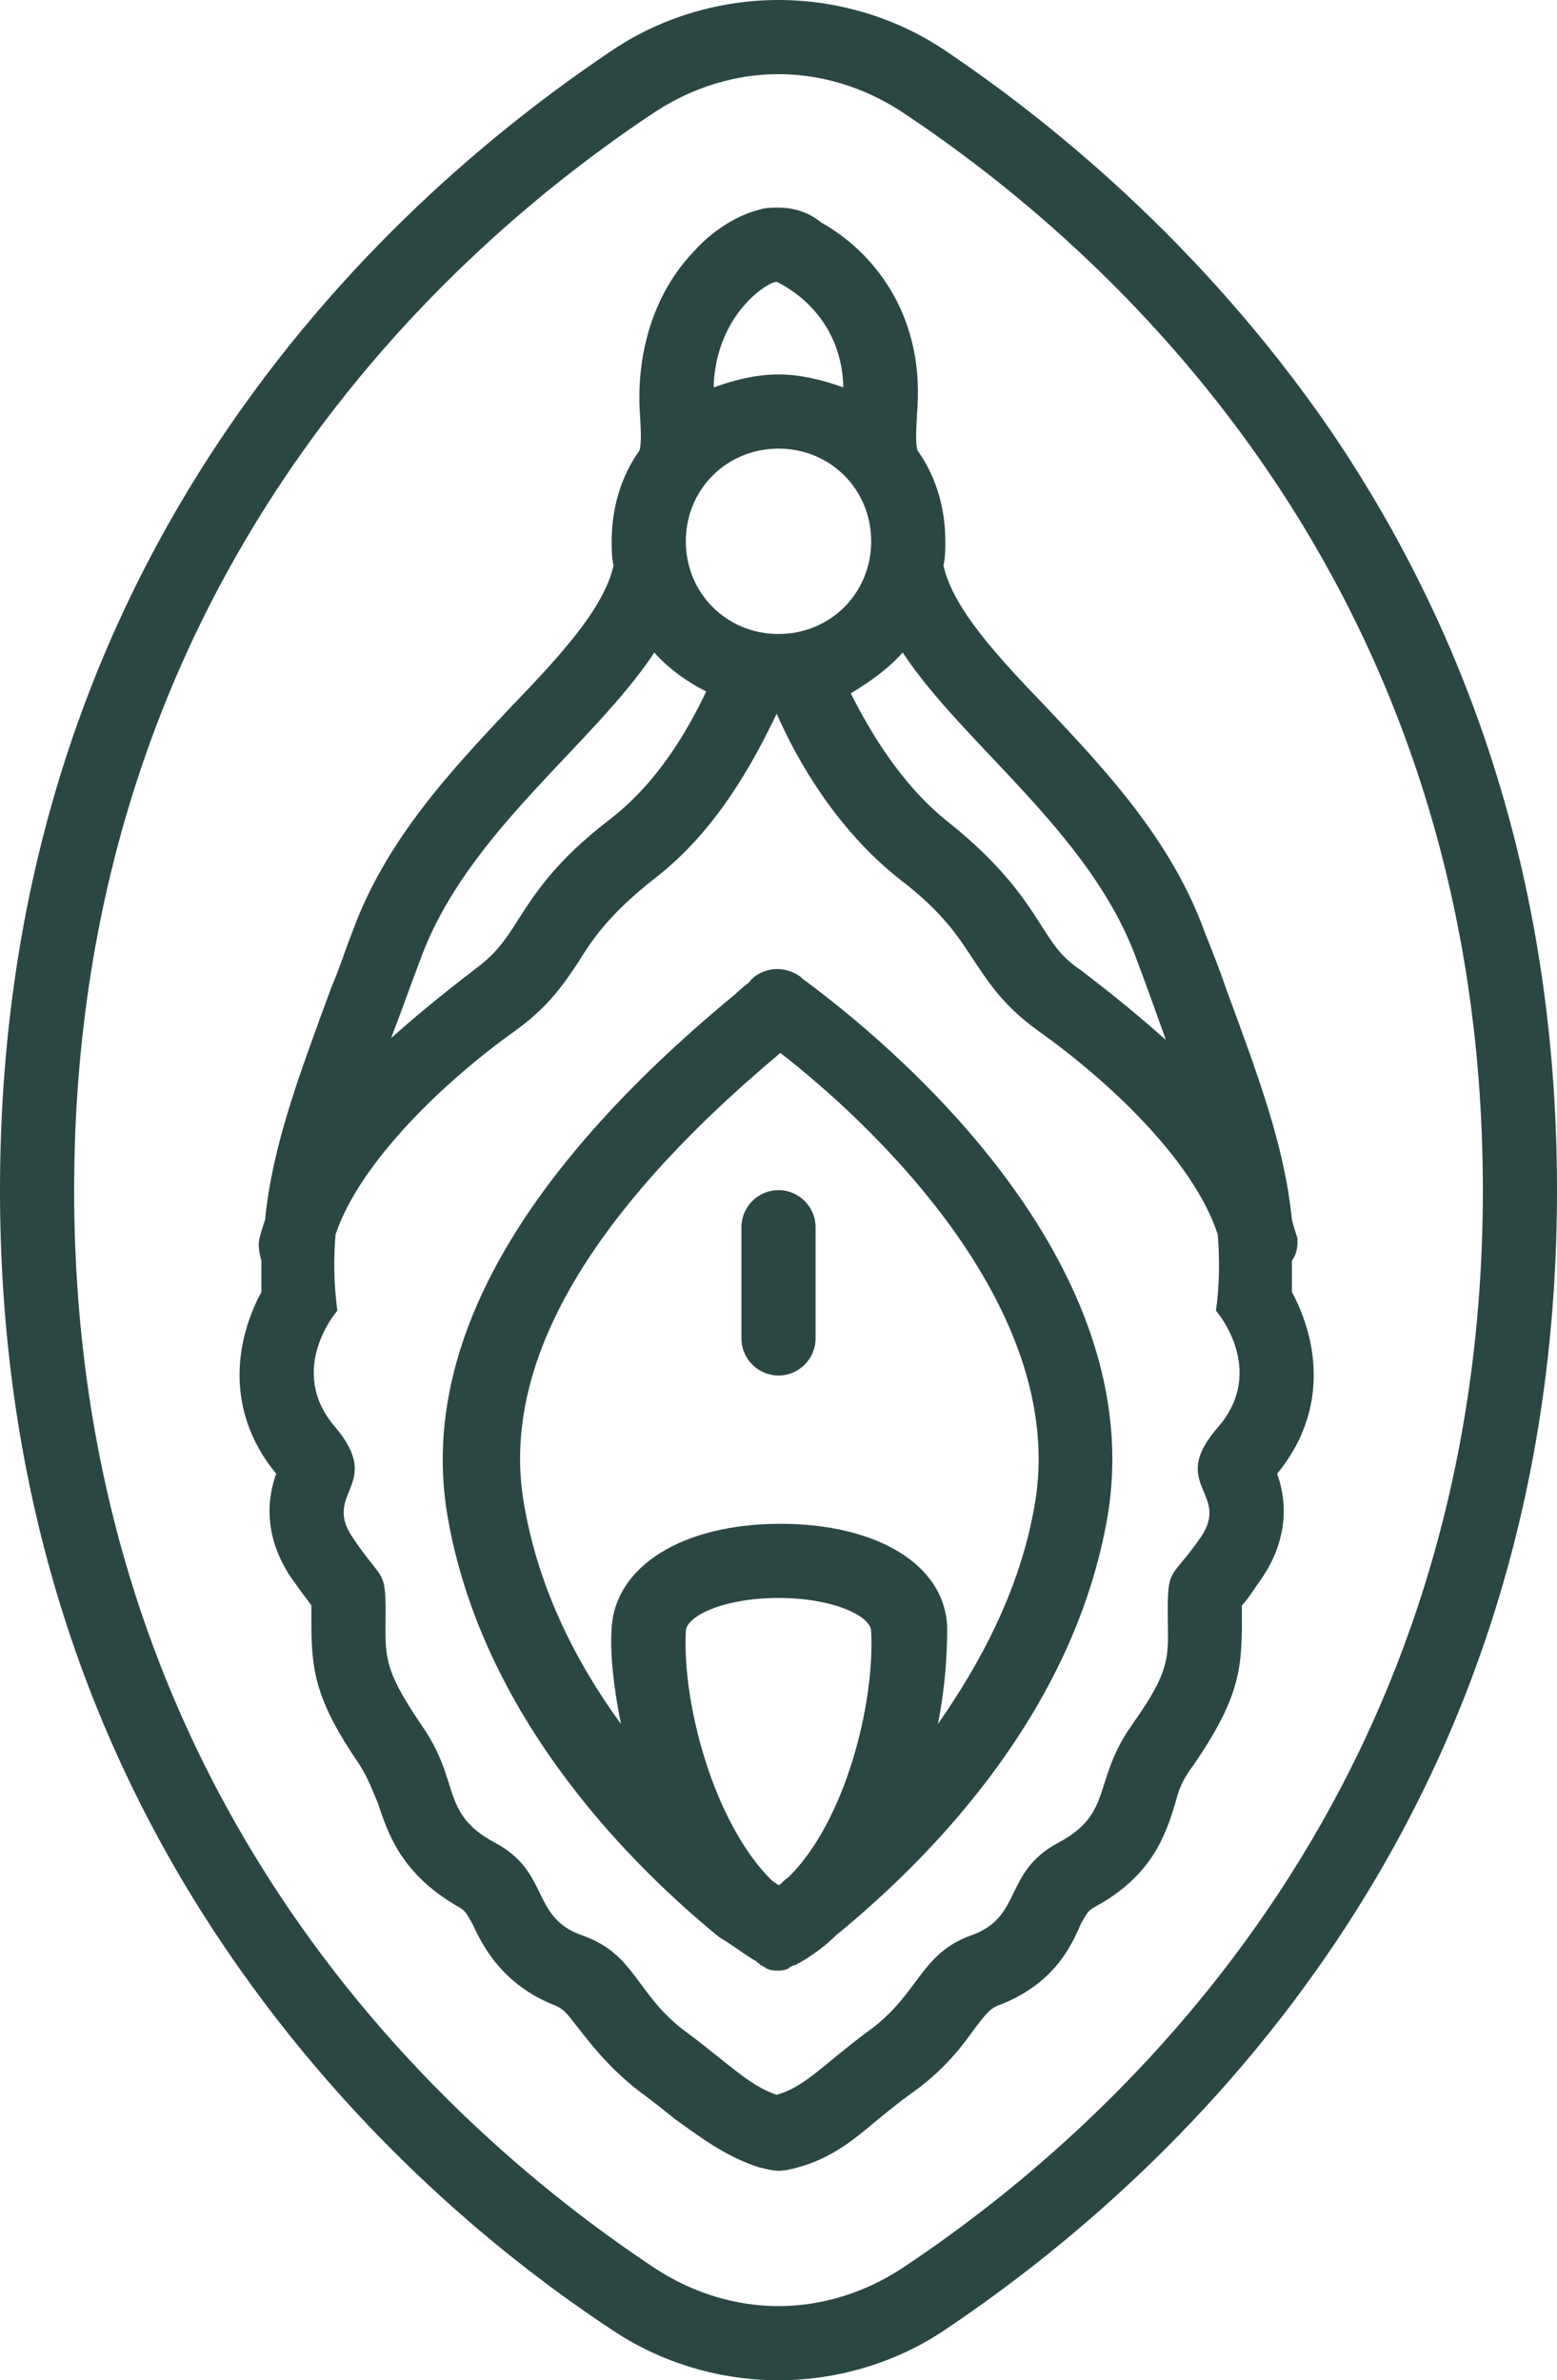
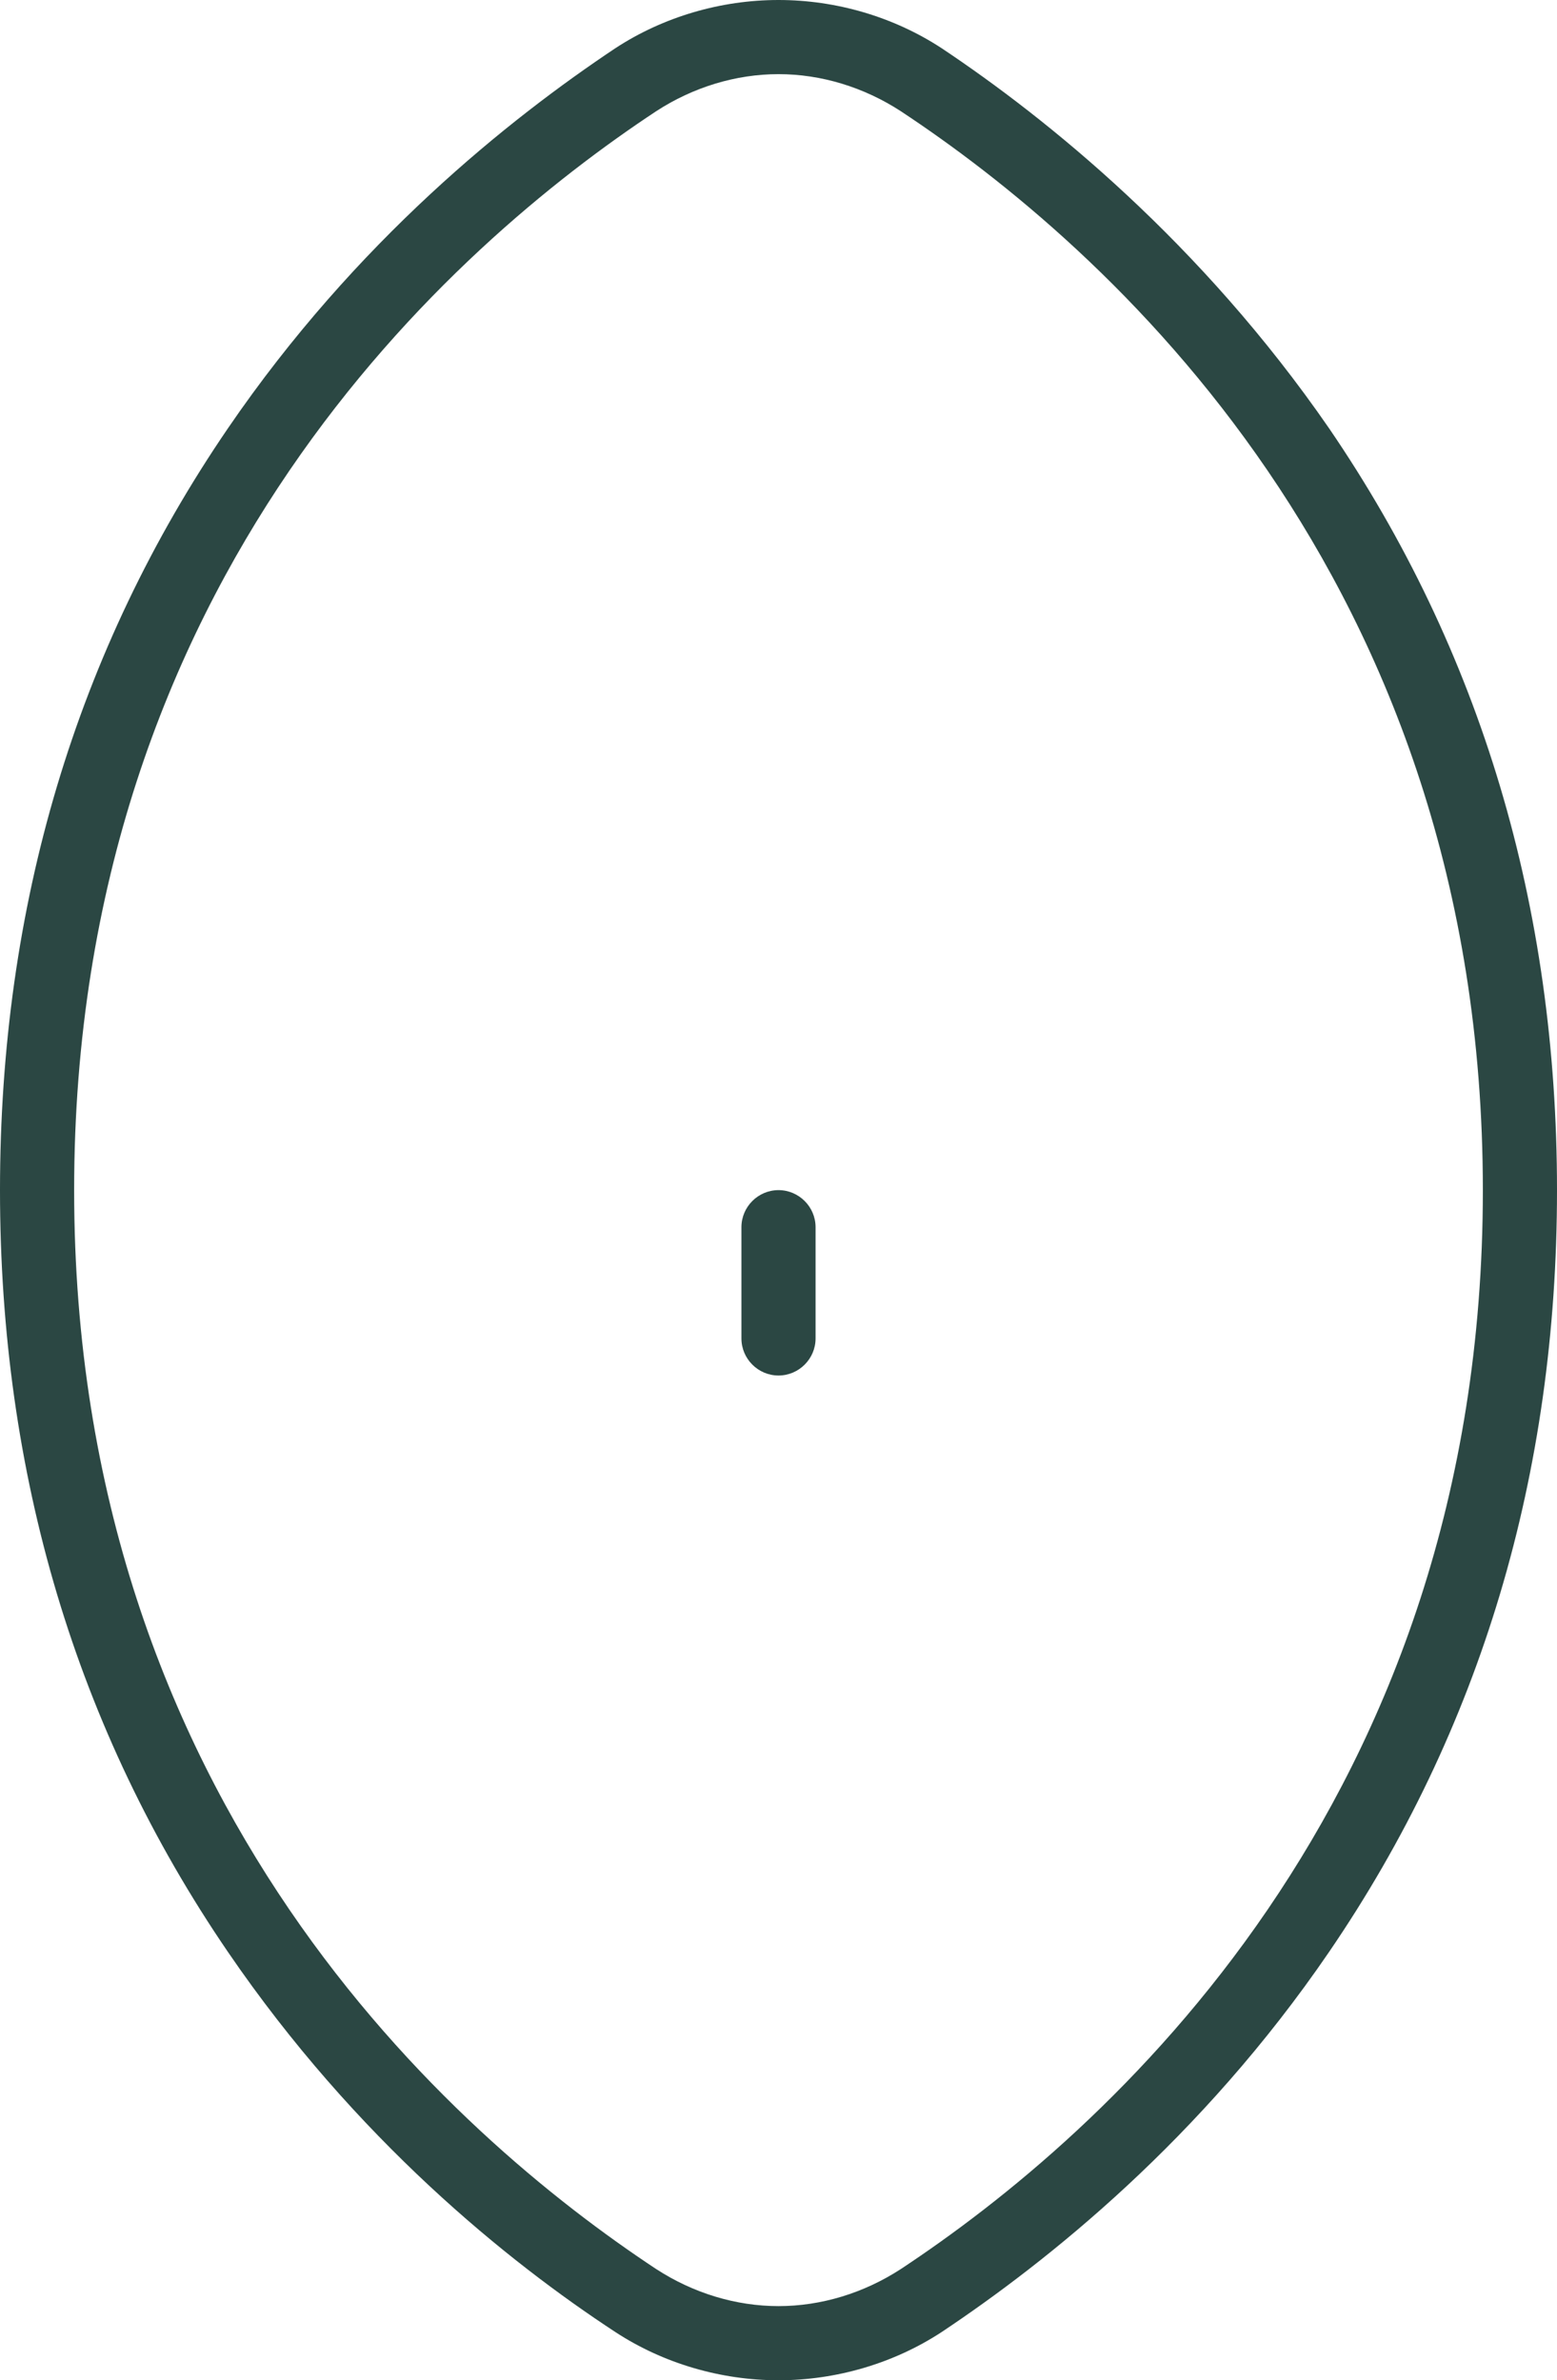
<svg xmlns="http://www.w3.org/2000/svg" fill="#2b4743" height="128.4" preserveAspectRatio="xMidYMid meet" version="1" viewBox="22.0 -0.2 84.0 128.4" width="84" zoomAndPan="magnify">
  <g id="change1_1">
-     <path d="M62.8,105.6C62.8,105.6,62.8,105.6,62.8,105.6c0.1,0.1,0.1,0.1,0.1,0.1c0.1,0,0.1,0.1,0.1,0.1c0.1,0,0.2,0.1,0.2,0.1 c0.1,0,0.1,0.1,0.2,0.1c0.2,0.1,0.4,0.1,0.5,0.1c0,0,0,0,0,0c0,0,0,0,0,0c0,0,0,0,0,0c0.2,0,0.4,0,0.6-0.1c0,0,0.1,0,0.1-0.1 c0.1,0,0.2-0.1,0.3-0.1c0.1,0,0.1-0.1,0.2-0.1c0,0,0,0,0,0c0,0,0,0,0,0c0.7-0.4,1.4-0.9,2-1.5c4.4-3.6,12.6-11.4,14.6-22.3 c2.6-14.1-11.9-26-16.4-29.3l-0.1-0.1c-0.4-0.3-1-0.5-1.6-0.4c-0.5,0.1-0.9,0.3-1.2,0.7c-0.1,0.1-0.4,0.3-0.7,0.6 c-12,9.9-17.2,19.5-15.5,28.5c2,10.9,10.2,18.8,14.6,22.4C61.5,104.7,62.1,105.2,62.8,105.6z M55,87.6c-0.1,1.4,0.1,3.2,0.5,5.2 c-2.4-3.3-4.4-7.2-5.2-11.7c-1.4-7.5,3.3-15.7,13.8-24.5c4.4,3.4,15.7,13.6,13.7,24.5c-0.8,4.5-2.9,8.4-5.2,11.7 c0.4-2,0.5-3.8,0.5-5.2c-0.1-3.4-3.8-5.6-9-5.6C58.8,82,55.2,84.3,55,87.6z M59,87.8C59,87.8,59,87.8,59,87.8C59,87,61,86,64,86 s5,1,5,1.8c0.2,3.9-1.4,10.3-4.5,13.3c-0.2,0.1-0.3,0.3-0.5,0.4c-0.1-0.1-0.3-0.2-0.4-0.3C60.5,98.1,58.8,91.7,59,87.8z" fill="inherit" />
-   </g>
+     </g>
  <g id="change1_2">
    <path d="M64,128.2c3.1,0,6.2-0.9,8.8-2.6c5.7-3.8,14-10.4,20.9-20.5c8.2-12,12.3-25.8,12.3-41.1c0-15.3-4.1-29.1-12.3-41.1 C86.8,12.9,78.5,6.2,72.8,2.4c-2.6-1.7-5.7-2.6-8.8-2.6s-6.2,0.9-8.8,2.6c-5.7,3.8-14,10.4-20.9,20.5C26.1,34.9,22,48.7,22,64 c0,15.3,4.1,29.1,12.3,41.1c6.9,10.1,15.1,16.7,20.9,20.5C57.8,127.3,60.9,128.2,64,128.2z M26,64c0-33.1,20.5-51,31.4-58.2 c2-1.3,4.3-2,6.6-2s4.6,0.7,6.6,2C81.5,13,102,30.9,102,64s-20.5,51-31.4,58.2c-2,1.3-4.3,2-6.6,2s-4.6-0.7-6.6-2 C46.5,115,26,97.1,26,64z" fill="inherit" />
  </g>
  <g id="change1_3">
    <path d="M66,72v-6c0-1.1-0.9-2-2-2s-2,0.9-2,2v6c0,1.1,0.9,2,2,2S66,73.1,66,72z" fill="inherit" />
  </g>
  <g id="change1_4">
-     <path d="M62.9,116.7c0.4,0.1,0.8,0.2,1.1,0.2s0.8-0.1,1.1-0.2c1.8-0.5,3-1.5,4.3-2.6c0.5-0.4,1.1-0.9,1.8-1.4 c1.7-1.2,2.7-2.5,3.4-3.5c0.7-0.9,0.8-1,1.2-1.2c3-1.1,4-3.2,4.5-4.4c0.4-0.7,0.4-0.7,0.7-0.9c3.2-1.7,3.9-4,4.4-5.6 c0.2-0.8,0.4-1.3,1-2.1c2.4-3.5,2.6-5.1,2.6-7.7c0-0.2,0-0.4,0-0.7c0-0.1,0-0.2,0-0.2c0.3-0.3,0.6-0.8,1.1-1.5 c1.6-2.4,1.2-4.5,0.8-5.6c2.8-3.4,2.2-7.2,0.8-9.8c0-0.6,0-1.2,0-1.7C92,67.4,92,67,92,66.6c-0.1-0.3-0.2-0.6-0.3-1 c-0.4-4-1.8-7.7-3.6-12.6c-0.3-0.9-0.7-1.9-1.1-2.9c-1.8-5-5.4-8.8-8.6-12.2c-2.6-2.7-5-5.3-5.5-7.6C73,29.9,73,29.4,73,29 c0-1.8-0.5-3.5-1.5-4.9c-0.1-0.4-0.1-0.8,0-2.4c0.3-5.1-2.5-8.4-5.2-9.9C65.7,11.3,64.9,11,64,11h0H64c-0.3,0-0.7,0-1,0.1 c-1.6,0.4-2.9,1.5-3.6,2.3c-2,2.1-3,5.1-2.9,8.3c0.1,1.6,0.1,2,0,2.4C55.5,25.5,55,27.2,55,29c0,0.4,0,0.9,0.1,1.3 c-0.5,2.3-2.9,4.9-5.5,7.6c-3.2,3.4-6.8,7.2-8.6,12.2c-0.4,1-0.7,2-1.1,2.9c-1.8,4.9-3.2,8.6-3.6,12.6c-0.1,0.3-0.2,0.6-0.3,1 c-0.1,0.4,0,0.8,0.1,1.2c0,0.6,0,1.1,0,1.7c-1.4,2.6-2,6.4,0.8,9.8c-0.4,1.1-0.8,3.2,0.8,5.6c0.5,0.7,0.8,1.1,1.1,1.5 c0,0.1,0,0.1,0,0.2c0,0.2,0,0.5,0,0.7c0,2.6,0.2,4.2,2.6,7.7c0.5,0.8,0.7,1.4,1,2.1c0.5,1.5,1.2,3.8,4.4,5.6 c0.3,0.2,0.3,0.2,0.7,0.9c0.5,1.1,1.6,3.3,4.5,4.4c0.4,0.2,0.5,0.3,1.2,1.2c0.7,0.9,1.7,2.2,3.4,3.5c0.7,0.5,1.3,1,1.8,1.4 C59.8,115.1,61.1,116.1,62.9,116.7z M70.7,35c3.3,5,10.1,9.7,12.6,16.5c0.6,1.6,1.1,3,1.6,4.4c-1.9-1.7-3.6-3-4.5-3.7 c-1.2-0.8-1.6-1.5-2.3-2.6c-0.9-1.4-2.1-3.2-5-5.5c-2.5-2-4.2-4.9-5.2-6.9C68.9,36.6,69.9,35.9,70.7,35z M63.9,15 C64,15,64,15,63.9,15C64,15,64,15,63.9,15L63.9,15C64,15,64,15,63.9,15c0.4,0.2,3.5,1.7,3.6,5.7C66.4,20.3,65.2,20,64,20 c-1.2,0-2.4,0.3-3.5,0.7C60.6,16.8,63.4,15,63.9,15z M64,24c2.8,0,5,2.2,5,5s-2.2,5-5,5s-5-2.2-5-5S61.2,24,64,24z M44.7,51.5 C47.2,44.7,54,40,57.3,35c0.8,0.9,1.8,1.6,2.8,2.1c-1,2.1-2.6,4.9-5.2,6.9c-3,2.3-4.1,4.1-5,5.5c-0.7,1.1-1.2,1.8-2.3,2.6 c-0.9,0.7-2.6,2-4.5,3.7C43.6,54.5,44.1,53.1,44.7,51.5z M53.4,104.2c-2.8-1-1.7-3.4-4.7-5c-3-1.6-1.8-3.3-4-6.4 c-2.1-3.1-1.9-3.7-1.9-6.1c0-2.3-0.2-1.6-1.8-4c-1.6-2.4,1.7-2.8-0.9-5.9c-2.7-3.1,0.1-6.3,0.1-6.3c-0.2-1.5-0.2-2.8-0.1-4.1 c1.3-3.9,5.9-8.3,9.7-11c1.8-1.3,2.6-2.5,3.4-3.7c0.8-1.3,1.7-2.6,4.1-4.5c3.4-2.6,5.4-6.4,6.6-8.9c1.1,2.5,3.2,6.2,6.6,8.9 c2.5,1.9,3.3,3.3,4.1,4.5c0.8,1.2,1.6,2.4,3.4,3.7c3.8,2.7,8.4,7,9.7,11c0.1,1.3,0.1,2.7-0.1,4.1c0,0,2.8,3.2,0.1,6.3 c-2.7,3.1,0.7,3.5-0.9,5.9c-1.6,2.3-1.8,1.6-1.8,4c0,2.4,0.3,3-1.9,6.1c-2.2,3.1-1,4.8-4,6.4c-3,1.6-1.9,4-4.7,5 c-2.8,1-2.8,3.2-5.6,5.2c-2.3,1.7-3.4,3-4.9,3.4c-1.5-0.5-2.6-1.7-4.9-3.4C56.3,107.4,56.3,105.2,53.4,104.2z" fill="inherit" />
-   </g>
+     </g>
</svg>